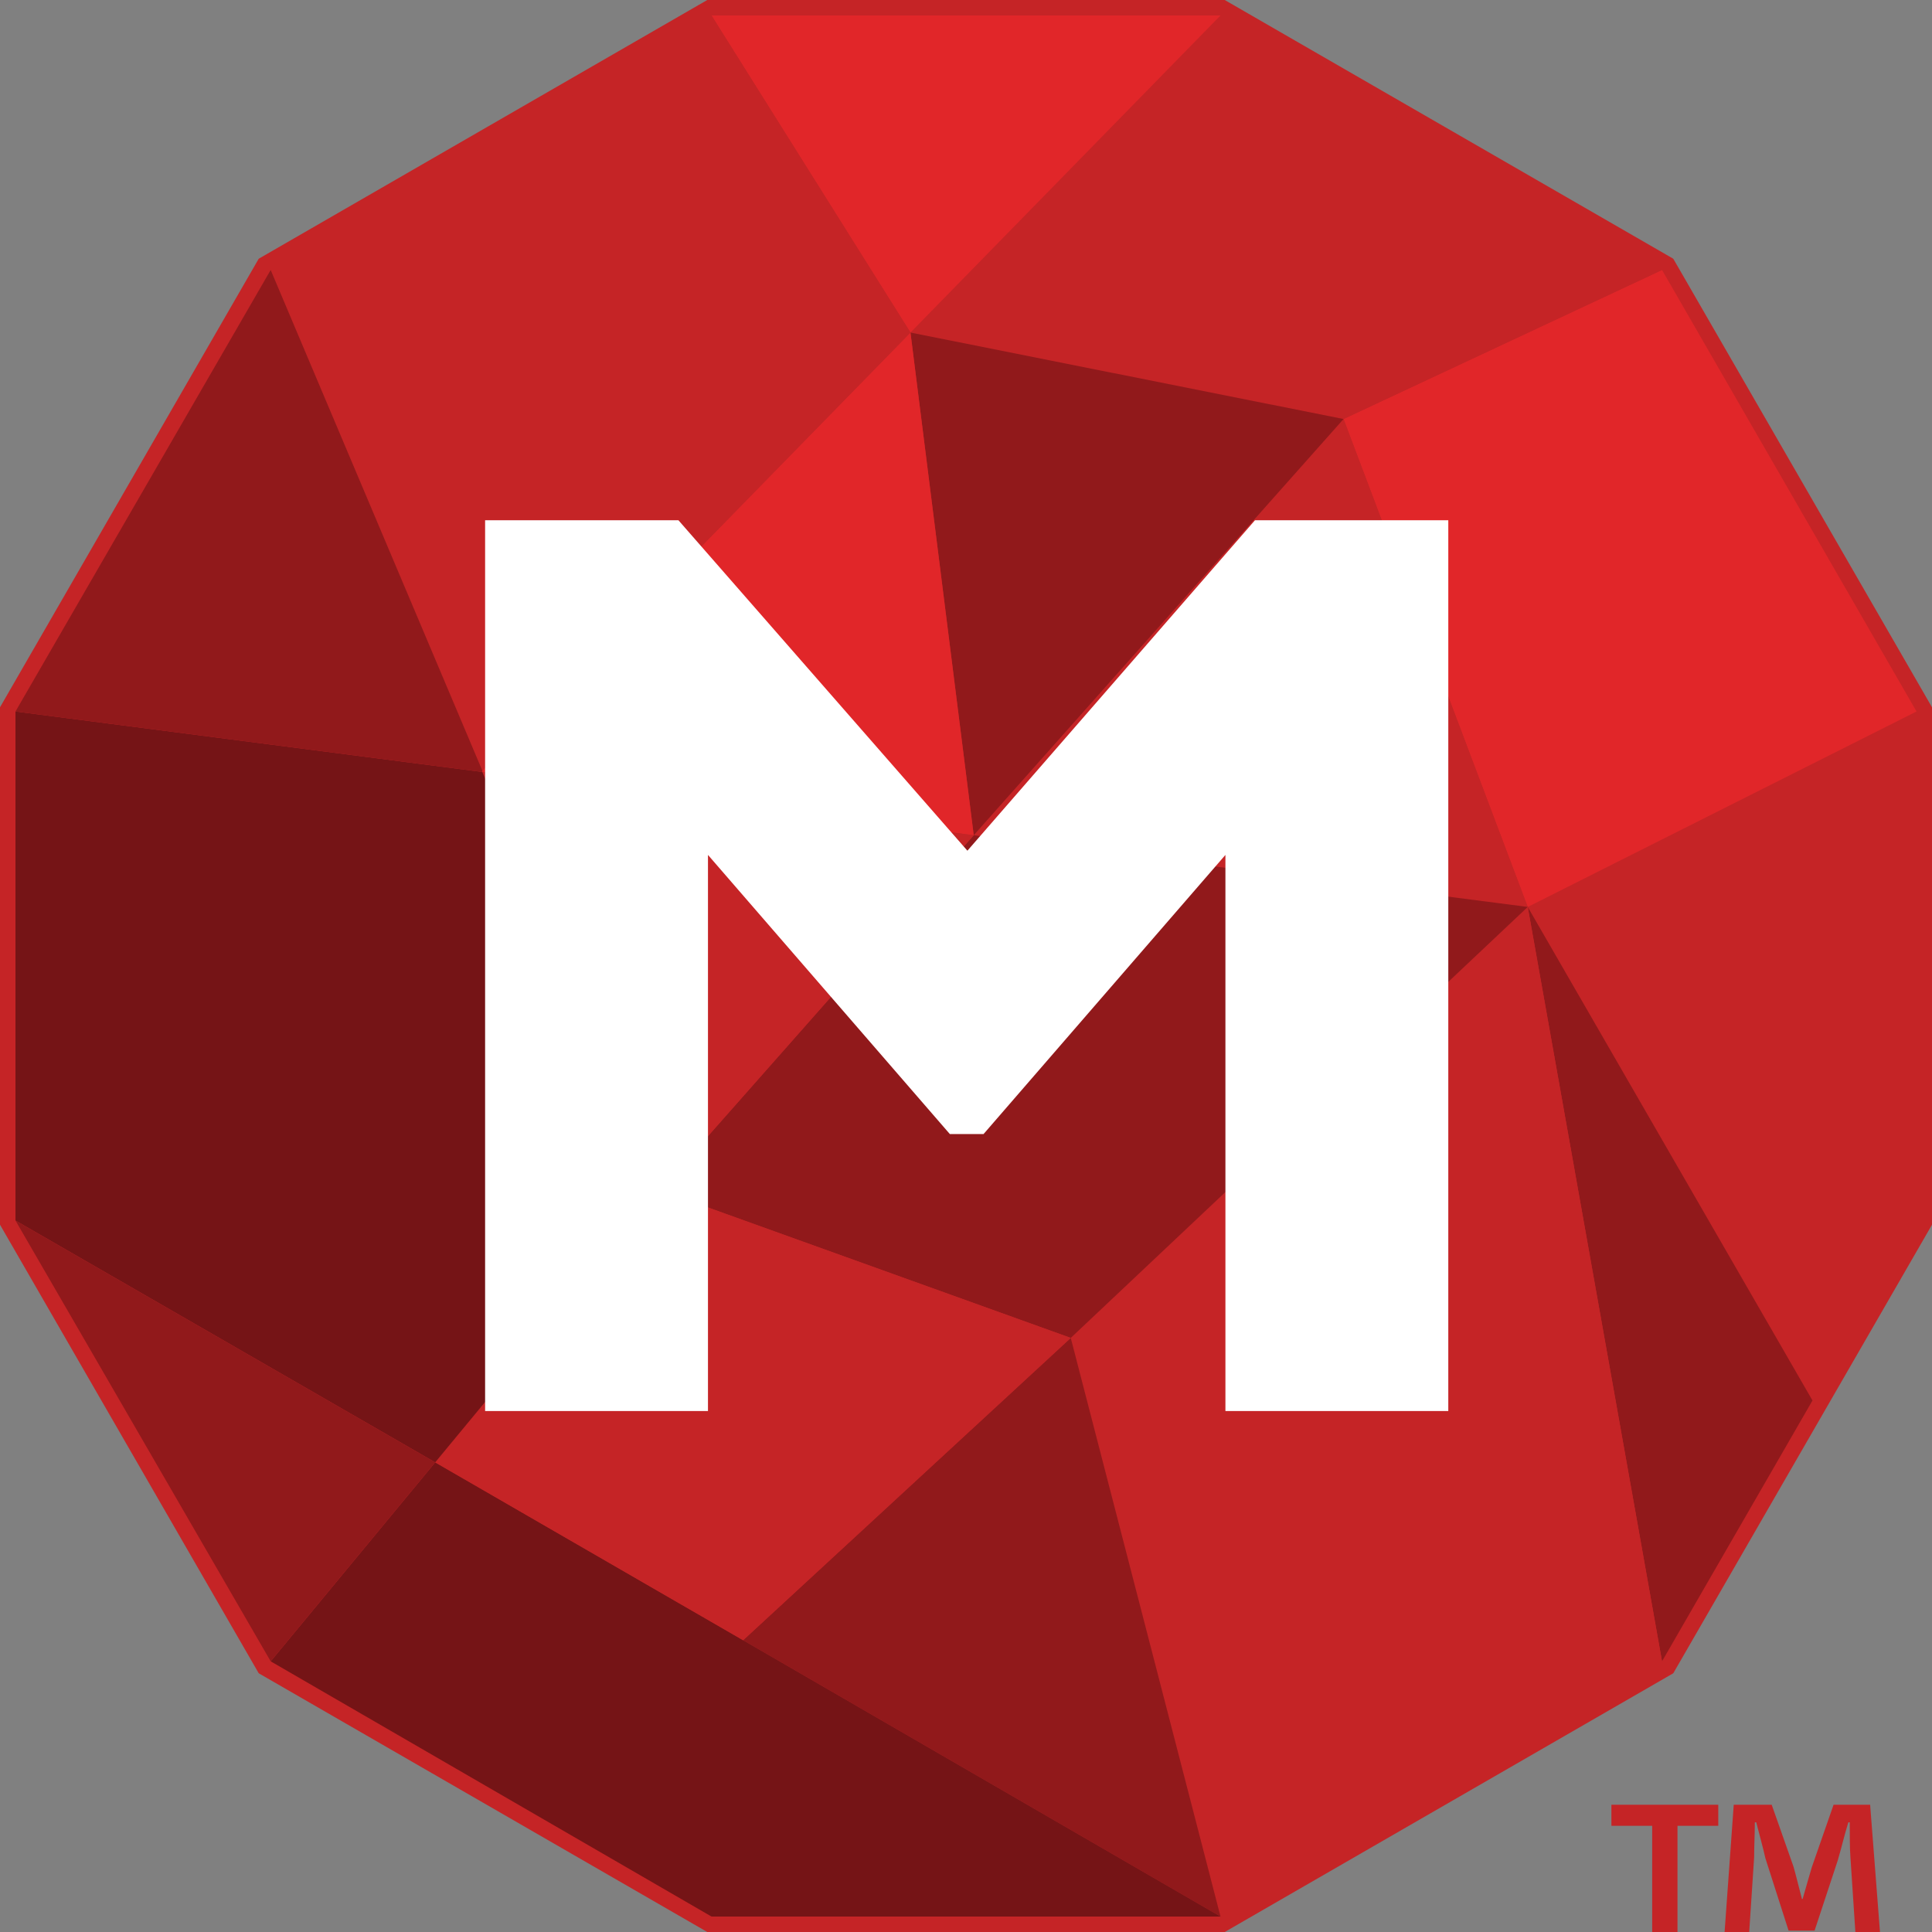
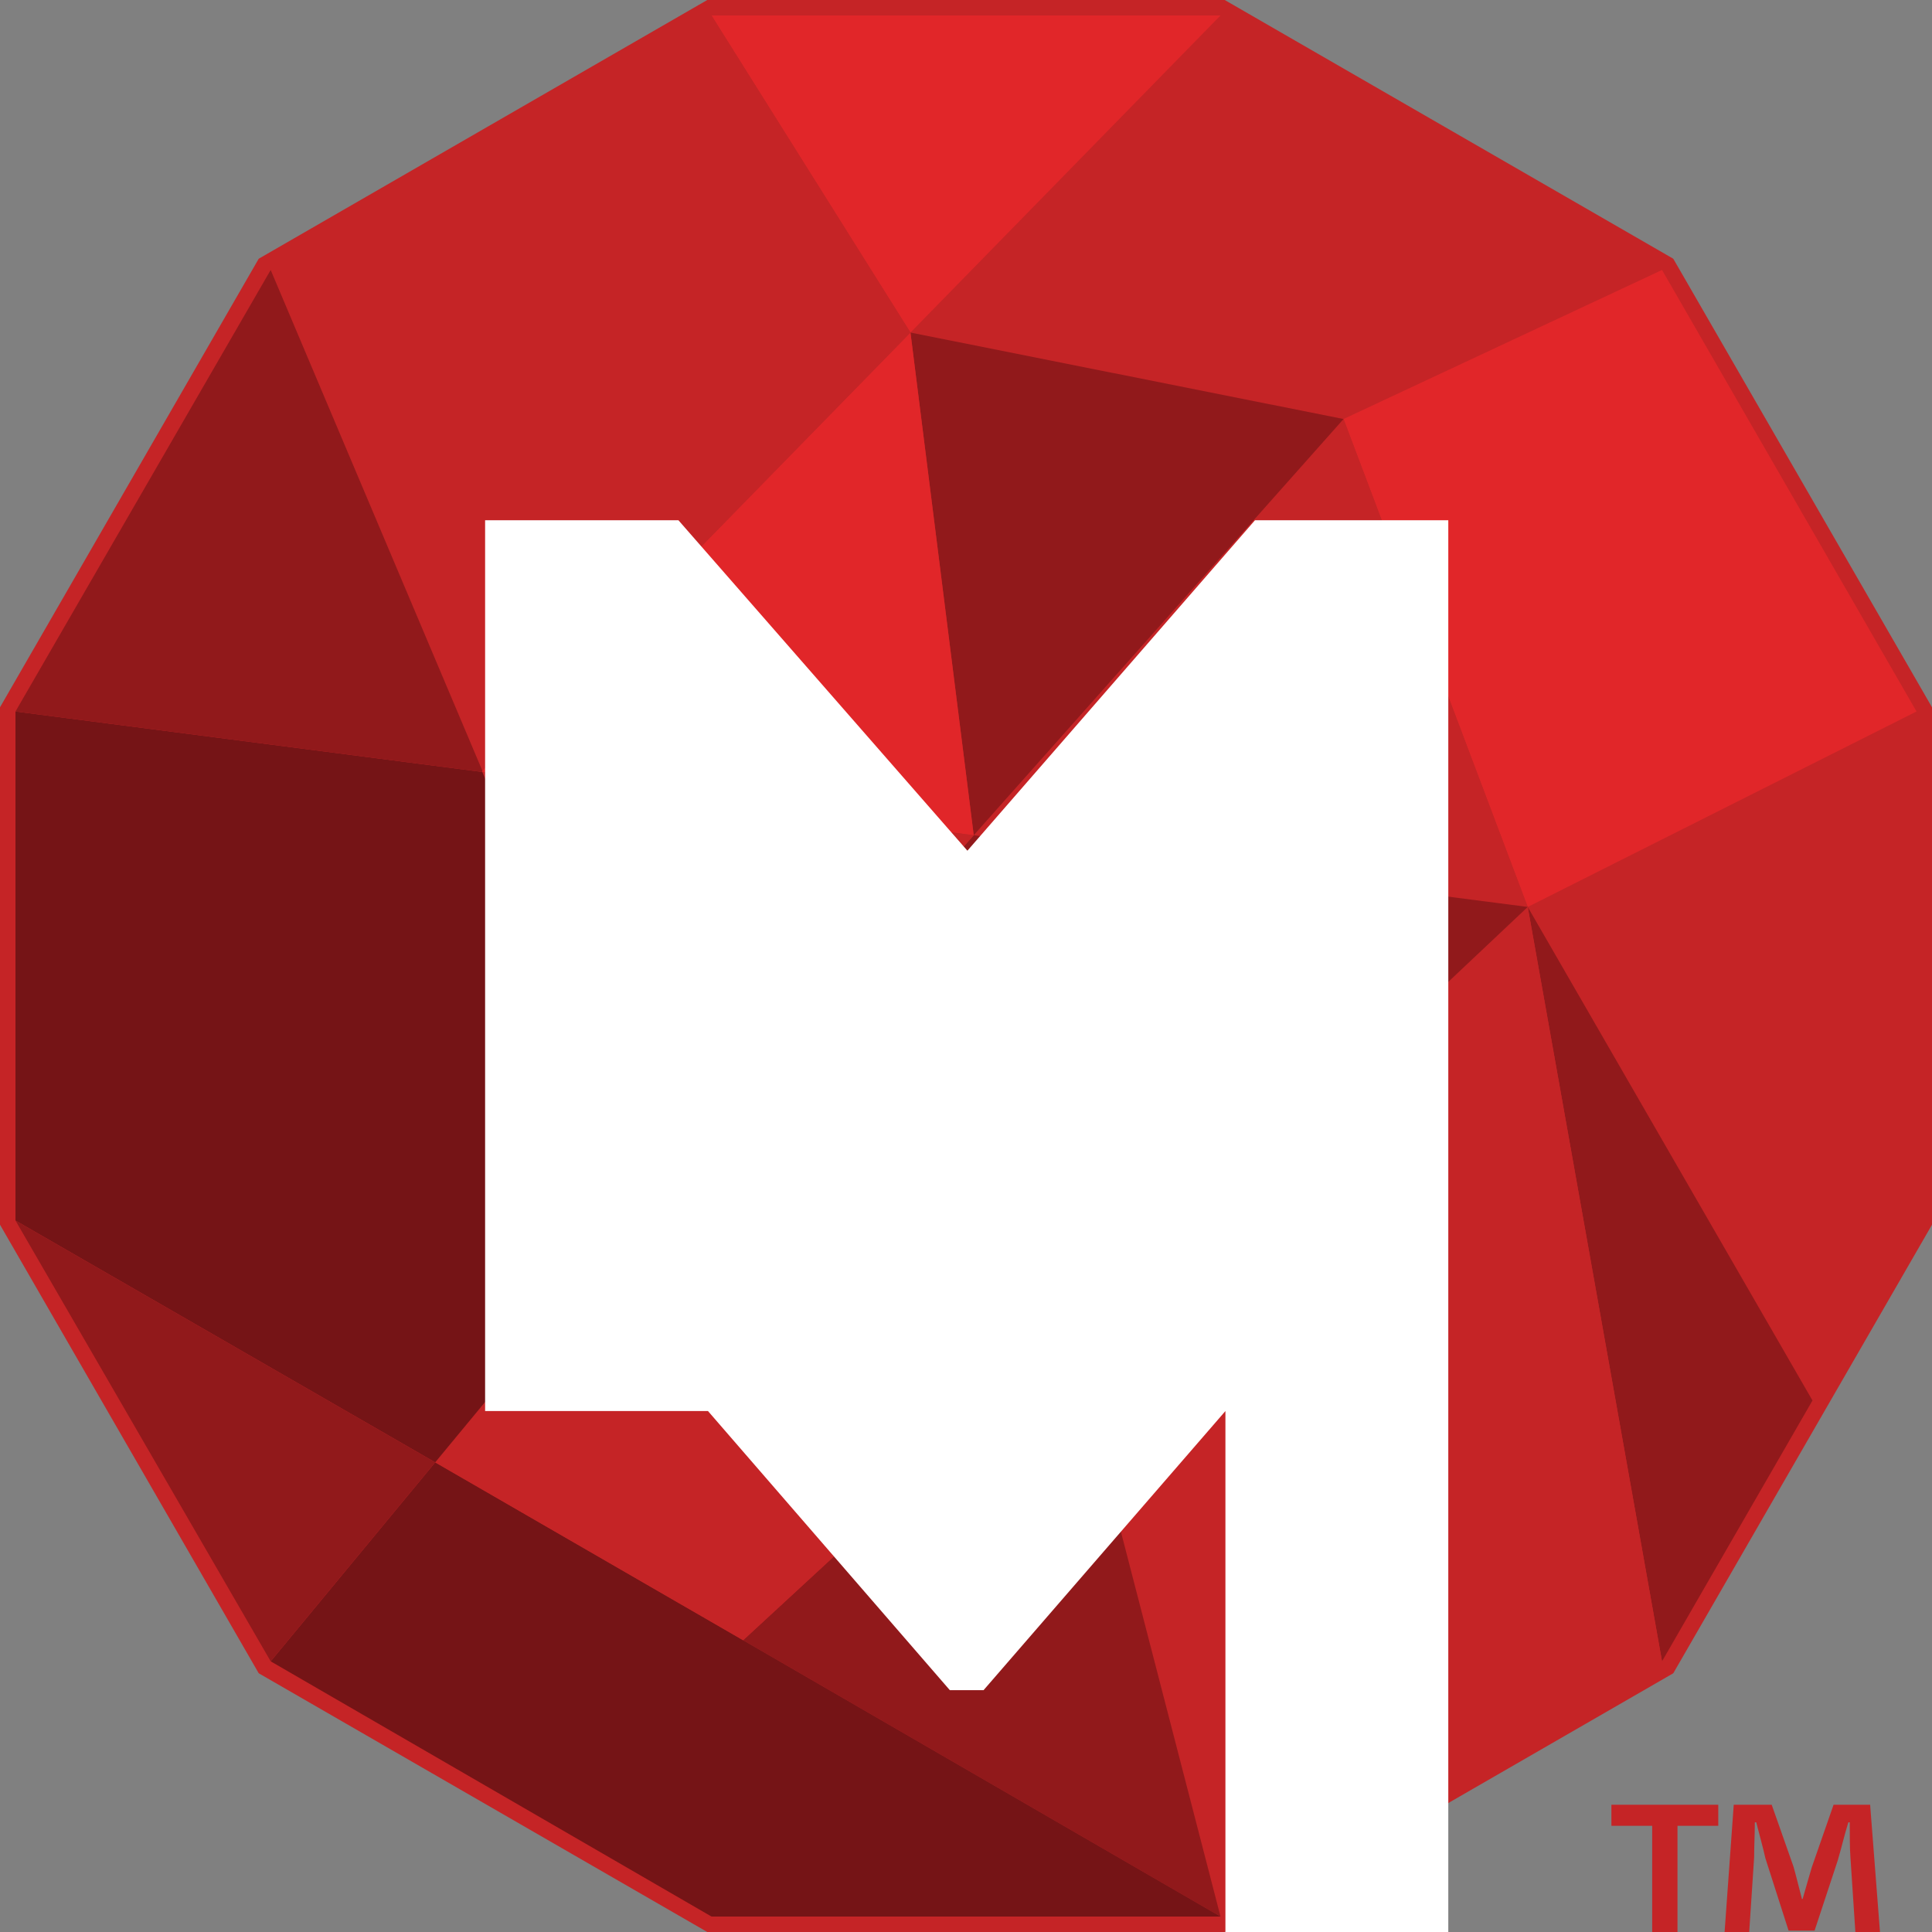
<svg xmlns="http://www.w3.org/2000/svg" version="1.1" id="Layer_1" x="0px" y="0px" viewBox="152 259.2 274.8 274.8" style="enable-background:new 152 259.2 274.8 274.8;" xml:space="preserve" width="274.8" height="274.8">
  <rect x="152" y="259.2" width="274.8" height="274.8" fill="#808080" stroke="none" />
  <style type="text/css">
	.st0{fill:#C52426;}
	.st1{fill:#E12629;}
	.st2{fill:#91191B;}
	.st3{fill:#751416;}
	.st4{fill:#FFFFFF;}
</style>
  <title>Marsbet_Red</title>
  <path class="st0" d="M396.4,515.9v3h-5.8V534H387v-15.1h-5.8v-3L396.4,515.9z M415.9,534l-0.7-10.6c-0.1-1.4-0.1-3.1-0.1-5h-0.2  c-0.5,1.6-1,3.7-1.5,5.4l-3.3,10h-3.7l-3.3-10.3c-0.3-1.4-0.9-3.5-1.3-5.1h-0.2c0,1.7-0.1,3.4-0.1,5l-0.7,10.6h-3.5l1.3-18.1h5.4  l3.1,8.8c0.4,1.4,0.7,2.7,1.2,4.6h0.1c0.5-1.7,0.9-3.2,1.3-4.5l3.1-8.9h5.2l1.4,18.1L415.9,534z" />
  <polygon class="st0" points="390,296 426.8,359.8 426.8,433.4 390,497.2 326.2,534 252.6,534 188.8,497.2 152,433.4 152,359.8   188.8,296 252.6,259.2 326.2,259.2 " />
  <polygon class="st0" points="424.6,360.4 424.6,432.8 409.8,458.4 369.3,388.2 " />
  <polygon class="st1" points="388.4,297.6 424.6,360.4 369.3,388.2 343.1,318.8 " />
  <polygon class="st2" points="409.8,458.4 388.4,495.5 369.3,388.2 " />
  <polygon class="st0" points="369.3,388.2 388.4,495.5 325.6,531.8 304.3,449.5 " />
-   <polygon class="st0" points="388.4,297.6 343.1,318.8 281.5,306.5 325.6,261.4 " />
  <polygon class="st0" points="343.1,318.8 369.3,388.2 290.5,378 " />
  <polygon class="st2" points="369.3,388.2 304.3,449.5 245.9,428.5 290.5,378 " />
  <polygon class="st2" points="343.1,318.8 290.5,378 281.5,306.5 " />
  <polygon class="st1" points="325.6,261.4 281.5,306.5 253.2,261.4 " />
  <polygon class="st2" points="304.3,449.5 325.6,531.8 257.7,492.5 " />
  <polygon class="st3" points="257.7,492.5 325.6,531.8 253.2,531.8 190.5,495.5 213.9,467.2 " />
  <polygon class="st0" points="304.3,449.5 257.7,492.5 213.9,467.2 245.9,428.5 " />
  <polygon class="st1" points="281.5,306.5 290.5,378 220.6,369 220.6,368.8 " />
  <polygon class="st0" points="290.5,378 245.9,428.5 220.6,369 " />
  <polygon class="st0" points="253.2,261.4 281.5,306.5 220.6,368.8 190.5,297.6 " />
  <polygon class="st3" points="220.6,369 245.9,428.5 213.9,467.2 154.2,432.8 154.2,360.4 " />
  <polygon class="st2" points="220.6,368.8 220.6,369 154.2,360.4 190.5,297.6 " />
  <polygon class="st2" points="213.9,467.2 190.5,495.5 154.2,432.8 " />
-   <path class="st4" d="M248.5,333.2h-27.5v126.7h31.7v-79.1l34.4,39.7h4.8l34.4-39.7v79.1h31.7V333.2h-27.5l-40.9,47L248.5,333.2z" />
+   <path class="st4" d="M248.5,333.2h-27.5v126.7h31.7l34.4,39.7h4.8l34.4-39.7v79.1h31.7V333.2h-27.5l-40.9,47L248.5,333.2z" />
</svg>